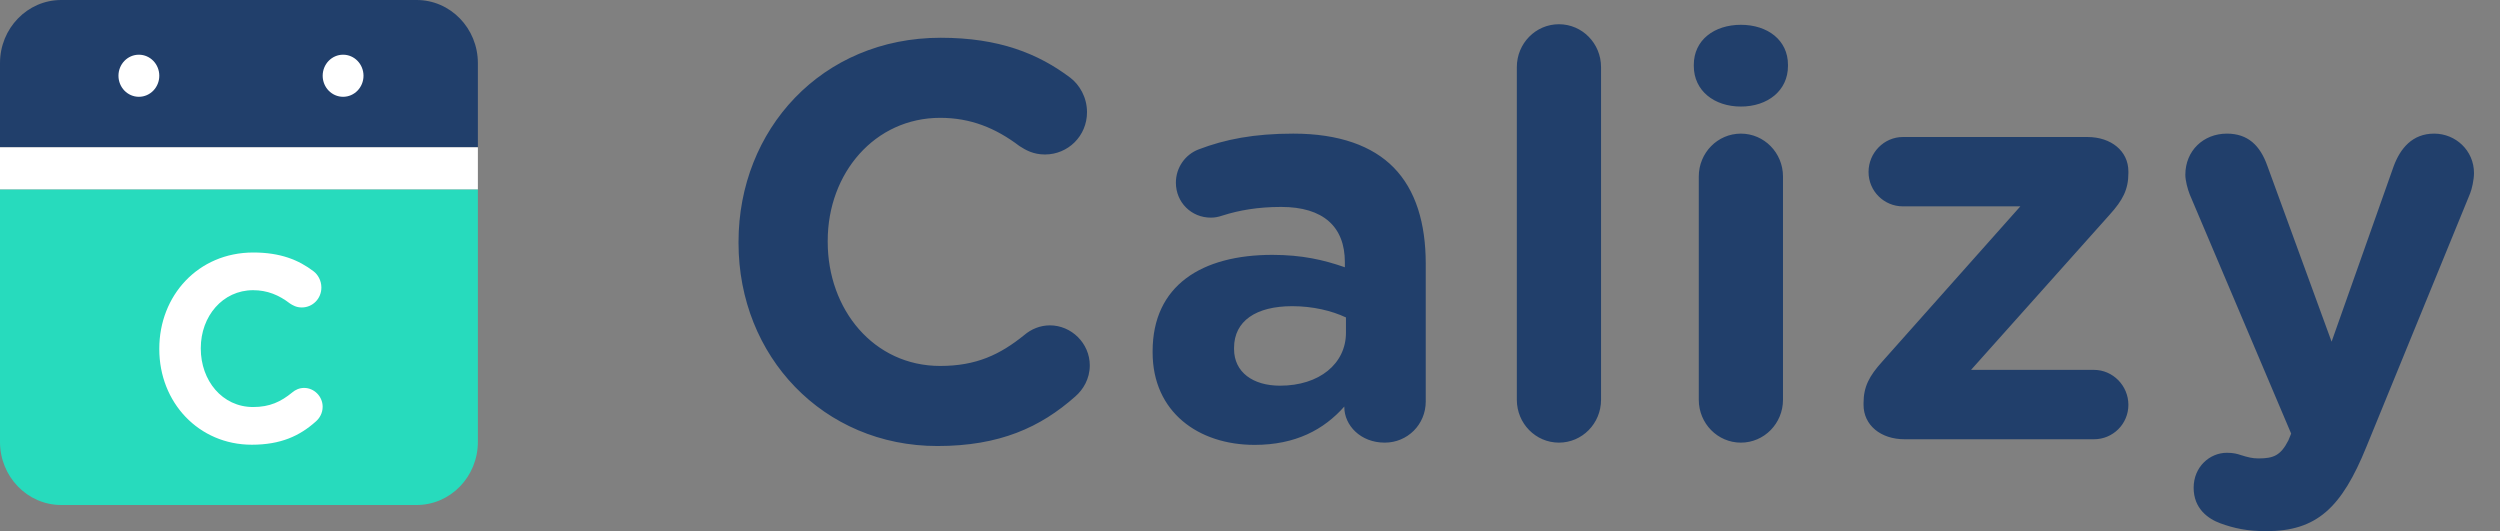
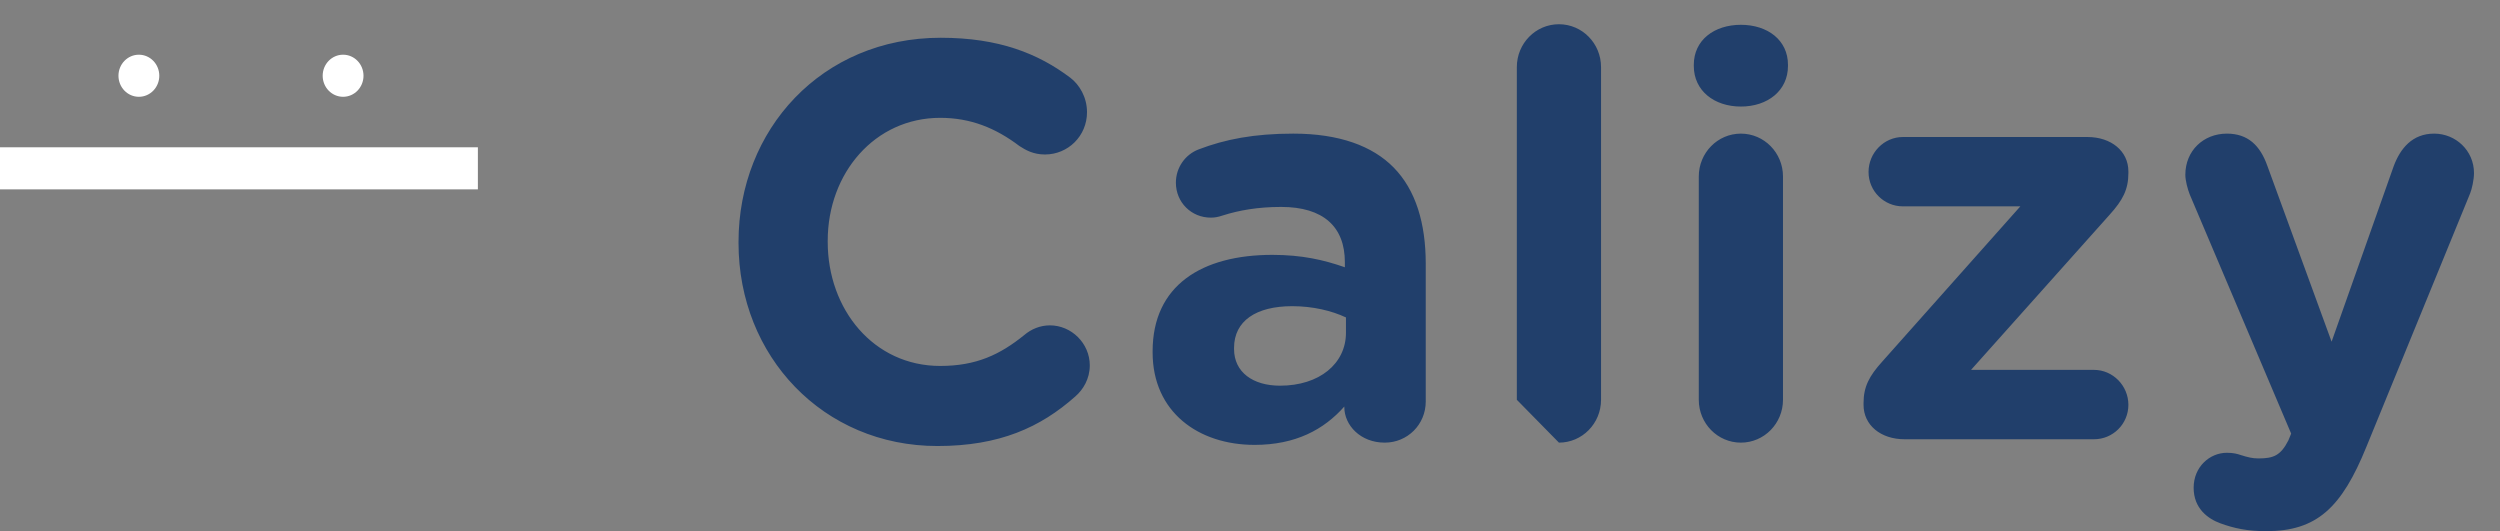
<svg xmlns="http://www.w3.org/2000/svg" width="127px" height="27px" viewBox="0 0 127 27" version="1.1">
  <rect x="0" y="0" width="127" height="27" fill="#808080" stroke="none" />
  <title>Group 2</title>
  <desc>Created with Sketch.</desc>
  <g id="Symbols" stroke="none" stroke-width="1" fill="none" fill-rule="evenodd">
    <g id="header" transform="translate(-70, -32)" fill-rule="nonzero">
      <g id="Group-10">
        <g id="Group-2" transform="translate(70, 32)">
          <g id="Group-3" transform="translate(37.517, 1.231)">
-             <path d="M10.104,21.427 C4.306,21.427 0,16.872 0,11.114 L0,11.057 C0,5.357 4.222,0.687 10.273,0.687 C13.228,0.687 15.227,1.49 16.859,2.721 C17.309,3.065 17.703,3.695 17.703,4.469 C17.703,5.672 16.746,6.617 15.564,6.617 C14.973,6.617 14.579,6.388 14.27,6.187 C13.059,5.271 11.793,4.755 10.245,4.755 C6.924,4.755 4.531,7.562 4.531,11 L4.531,11.057 C4.531,14.494 6.867,17.359 10.245,17.359 C12.074,17.359 13.285,16.786 14.523,15.783 C14.861,15.497 15.311,15.297 15.818,15.297 C16.915,15.297 17.844,16.213 17.844,17.33 C17.844,18.018 17.506,18.562 17.112,18.906 C15.339,20.481 13.256,21.427 10.104,21.427 Z M26.214,21.369 C23.372,21.369 21.036,19.708 21.036,16.671 L21.036,16.614 C21.036,13.263 23.541,11.716 27.115,11.716 C28.635,11.716 29.733,11.974 30.802,12.346 L30.802,12.088 C30.802,10.284 29.704,9.281 27.565,9.281 C26.383,9.281 25.426,9.453 24.61,9.711 C24.357,9.797 24.188,9.825 23.991,9.825 C23.006,9.825 22.218,9.052 22.218,8.049 C22.218,7.276 22.696,6.617 23.372,6.359 C24.723,5.844 26.186,5.557 28.185,5.557 C30.521,5.557 32.209,6.187 33.279,7.276 C34.405,8.422 34.911,10.112 34.911,12.174 L34.911,19.164 C34.911,20.338 33.982,21.255 32.828,21.255 C31.59,21.255 30.774,20.367 30.774,19.45 L30.774,19.421 C29.733,20.596 28.297,21.369 26.214,21.369 Z M27.509,18.362 C29.507,18.362 30.858,17.244 30.858,15.669 L30.858,14.895 C30.127,14.552 29.17,14.323 28.128,14.323 C26.299,14.323 25.173,15.067 25.173,16.442 L25.173,16.5 C25.173,17.674 26.13,18.362 27.509,18.362 Z M39.538,19.078 L39.538,2.177 C39.538,0.974 40.495,2.84217094e-14 41.677,2.84217094e-14 C42.859,2.84217094e-14 43.816,0.974 43.816,2.177 L43.816,19.078 C43.816,20.281 42.859,21.255 41.677,21.255 C40.495,21.255 39.538,20.281 39.538,19.078 Z M48.528,2.12 L48.528,2.062 C48.528,0.802 49.569,0.029 50.92,0.029 C52.271,0.029 53.312,0.802 53.312,2.062 L53.312,2.12 C53.312,3.38 52.271,4.182 50.92,4.182 C49.569,4.182 48.528,3.38 48.528,2.12 Z M48.781,19.078 L48.781,7.734 C48.781,6.531 49.738,5.557 50.92,5.557 C52.102,5.557 53.059,6.531 53.059,7.734 L53.059,19.078 C53.059,20.281 52.102,21.255 50.92,21.255 C49.738,21.255 48.781,20.281 48.781,19.078 Z M59.234,21.083 C58.024,21.083 57.151,20.367 57.151,19.335 L57.151,19.25 C57.151,18.419 57.433,17.875 58.108,17.13 L65.116,9.252 L59.15,9.252 C58.193,9.252 57.405,8.479 57.405,7.505 C57.405,6.531 58.193,5.729 59.15,5.729 L68.522,5.729 C69.732,5.729 70.605,6.445 70.605,7.476 L70.605,7.562 C70.605,8.393 70.323,8.937 69.648,9.682 L62.612,17.559 L68.86,17.559 C69.817,17.559 70.605,18.362 70.605,19.335 C70.605,20.309 69.817,21.083 68.86,21.083 L59.234,21.083 Z M77.607,25.752 C76.65,25.752 75.975,25.609 75.271,25.351 C74.652,25.122 73.92,24.606 73.92,23.546 C73.92,22.486 74.736,21.77 75.609,21.77 C75.947,21.77 76.144,21.828 76.312,21.885 C76.678,21.999 76.903,22.057 77.213,22.057 C77.973,22.057 78.339,21.914 78.733,21.14 L78.874,20.796 L73.723,8.651 C73.61,8.364 73.498,7.935 73.498,7.648 C73.498,6.417 74.427,5.557 75.609,5.557 C76.678,5.557 77.297,6.159 77.663,7.19 L80.928,16.127 L84.08,7.219 C84.418,6.302 85.037,5.557 86.135,5.557 C87.233,5.557 88.162,6.417 88.162,7.562 C88.162,7.906 88.049,8.393 87.965,8.594 L82.701,21.455 C81.435,24.578 80.168,25.752 77.607,25.752 Z" id="Calizy" fill="#213F6B" />
+             <path d="M10.104,21.427 C4.306,21.427 0,16.872 0,11.114 L0,11.057 C0,5.357 4.222,0.687 10.273,0.687 C13.228,0.687 15.227,1.49 16.859,2.721 C17.309,3.065 17.703,3.695 17.703,4.469 C17.703,5.672 16.746,6.617 15.564,6.617 C14.973,6.617 14.579,6.388 14.27,6.187 C13.059,5.271 11.793,4.755 10.245,4.755 C6.924,4.755 4.531,7.562 4.531,11 L4.531,11.057 C4.531,14.494 6.867,17.359 10.245,17.359 C12.074,17.359 13.285,16.786 14.523,15.783 C14.861,15.497 15.311,15.297 15.818,15.297 C16.915,15.297 17.844,16.213 17.844,17.33 C17.844,18.018 17.506,18.562 17.112,18.906 C15.339,20.481 13.256,21.427 10.104,21.427 Z M26.214,21.369 C23.372,21.369 21.036,19.708 21.036,16.671 L21.036,16.614 C21.036,13.263 23.541,11.716 27.115,11.716 C28.635,11.716 29.733,11.974 30.802,12.346 L30.802,12.088 C30.802,10.284 29.704,9.281 27.565,9.281 C26.383,9.281 25.426,9.453 24.61,9.711 C24.357,9.797 24.188,9.825 23.991,9.825 C23.006,9.825 22.218,9.052 22.218,8.049 C22.218,7.276 22.696,6.617 23.372,6.359 C24.723,5.844 26.186,5.557 28.185,5.557 C30.521,5.557 32.209,6.187 33.279,7.276 C34.405,8.422 34.911,10.112 34.911,12.174 L34.911,19.164 C34.911,20.338 33.982,21.255 32.828,21.255 C31.59,21.255 30.774,20.367 30.774,19.45 L30.774,19.421 C29.733,20.596 28.297,21.369 26.214,21.369 Z M27.509,18.362 C29.507,18.362 30.858,17.244 30.858,15.669 L30.858,14.895 C30.127,14.552 29.17,14.323 28.128,14.323 C26.299,14.323 25.173,15.067 25.173,16.442 L25.173,16.5 C25.173,17.674 26.13,18.362 27.509,18.362 Z M39.538,19.078 L39.538,2.177 C39.538,0.974 40.495,2.84217094e-14 41.677,2.84217094e-14 C42.859,2.84217094e-14 43.816,0.974 43.816,2.177 L43.816,19.078 C43.816,20.281 42.859,21.255 41.677,21.255 Z M48.528,2.12 L48.528,2.062 C48.528,0.802 49.569,0.029 50.92,0.029 C52.271,0.029 53.312,0.802 53.312,2.062 L53.312,2.12 C53.312,3.38 52.271,4.182 50.92,4.182 C49.569,4.182 48.528,3.38 48.528,2.12 Z M48.781,19.078 L48.781,7.734 C48.781,6.531 49.738,5.557 50.92,5.557 C52.102,5.557 53.059,6.531 53.059,7.734 L53.059,19.078 C53.059,20.281 52.102,21.255 50.92,21.255 C49.738,21.255 48.781,20.281 48.781,19.078 Z M59.234,21.083 C58.024,21.083 57.151,20.367 57.151,19.335 L57.151,19.25 C57.151,18.419 57.433,17.875 58.108,17.13 L65.116,9.252 L59.15,9.252 C58.193,9.252 57.405,8.479 57.405,7.505 C57.405,6.531 58.193,5.729 59.15,5.729 L68.522,5.729 C69.732,5.729 70.605,6.445 70.605,7.476 L70.605,7.562 C70.605,8.393 70.323,8.937 69.648,9.682 L62.612,17.559 L68.86,17.559 C69.817,17.559 70.605,18.362 70.605,19.335 C70.605,20.309 69.817,21.083 68.86,21.083 L59.234,21.083 Z M77.607,25.752 C76.65,25.752 75.975,25.609 75.271,25.351 C74.652,25.122 73.92,24.606 73.92,23.546 C73.92,22.486 74.736,21.77 75.609,21.77 C75.947,21.77 76.144,21.828 76.312,21.885 C76.678,21.999 76.903,22.057 77.213,22.057 C77.973,22.057 78.339,21.914 78.733,21.14 L78.874,20.796 L73.723,8.651 C73.61,8.364 73.498,7.935 73.498,7.648 C73.498,6.417 74.427,5.557 75.609,5.557 C76.678,5.557 77.297,6.159 77.663,7.19 L80.928,16.127 L84.08,7.219 C84.418,6.302 85.037,5.557 86.135,5.557 C87.233,5.557 88.162,6.417 88.162,7.562 C88.162,7.906 88.049,8.393 87.965,8.594 L82.701,21.455 C81.435,24.578 80.168,25.752 77.607,25.752 Z" id="Calizy" fill="#213F6B" />
          </g>
          <g id="Group">
-             <path d="M-8.79296636e-13,9.62 L24.276,9.62 L24.276,22.447 C24.276,24.218 22.882,25.654 21.164,25.654 L3.112,25.654 C1.393,25.654 -8.79086135e-13,24.218 -8.79296636e-13,22.447 L-8.79296636e-13,9.62 Z" id="Mask" fill="#27DBBD" />
-             <path d="M3.112,0 L21.164,0 C22.882,-3.25332658e-16 24.276,1.436 24.276,3.207 L24.276,7.482 L-8.73967565e-13,7.482 L-8.73967565e-13,3.207 C-8.74178066e-13,1.436 1.393,3.25332658e-16 3.112,0 Z" id="Mask" fill="#213F6B" />
-             <path d="M12.791,22.592 C10.095,22.592 8.092,20.448 8.092,17.736 L8.092,17.71 C8.092,15.025 10.056,12.827 12.87,12.827 C14.245,12.827 15.174,13.205 15.933,13.785 C16.143,13.946 16.326,14.243 16.326,14.607 C16.326,15.174 15.881,15.619 15.331,15.619 C15.056,15.619 14.873,15.511 14.729,15.417 C14.166,14.985 13.577,14.742 12.857,14.742 C11.312,14.742 10.2,16.064 10.2,17.683 L10.2,17.71 C10.2,19.328 11.286,20.677 12.857,20.677 C13.708,20.677 14.271,20.407 14.847,19.935 C15.004,19.8 15.213,19.706 15.449,19.706 C15.959,19.706 16.391,20.137 16.391,20.663 C16.391,20.987 16.234,21.243 16.051,21.405 C15.226,22.147 14.258,22.592 12.791,22.592 Z" id="C" fill="#FFFFFF" />
            <ellipse id="Oval" fill="#FFFFFF" cx="7.055" cy="3.848" rx="1.037" ry="1.069" />
            <ellipse id="Oval" fill="#FFFFFF" cx="17.429" cy="3.848" rx="1.037" ry="1.069" />
            <rect id="Rectangle" fill="#FFFFFF" x="-8.79296636e-13" y="7.482" width="24.276" height="2.138" />
          </g>
        </g>
      </g>
    </g>
  </g>
</svg>